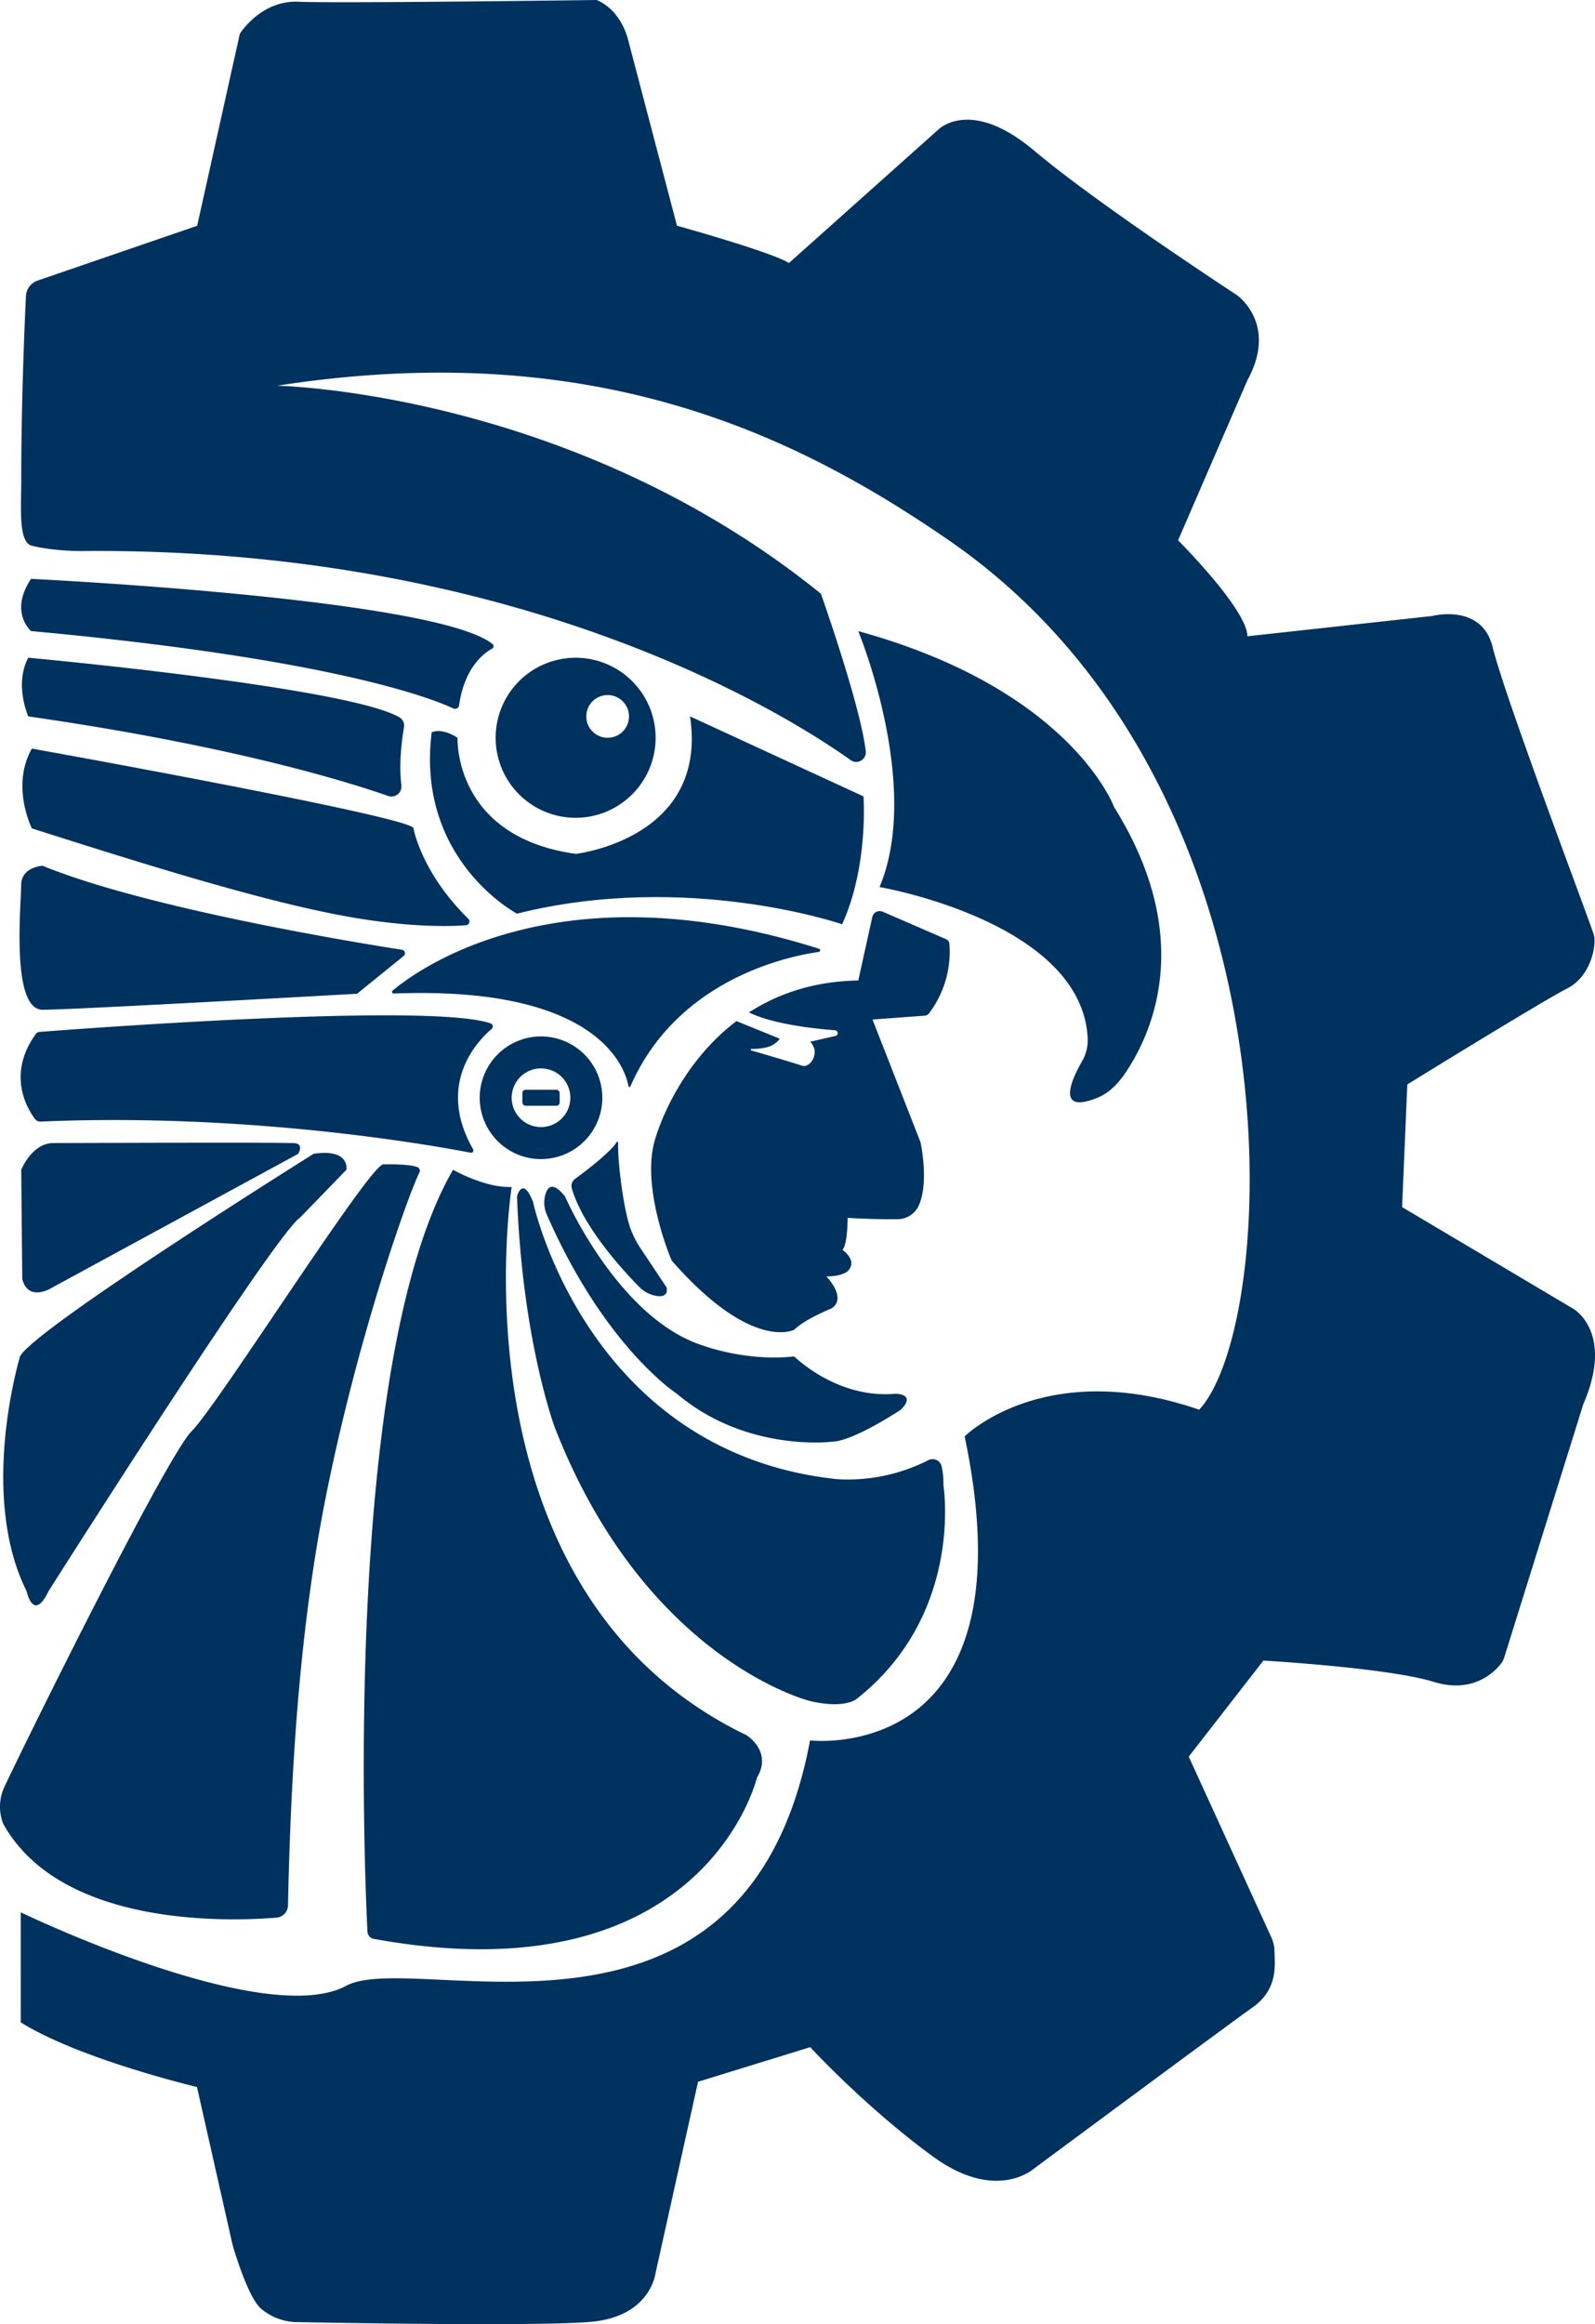
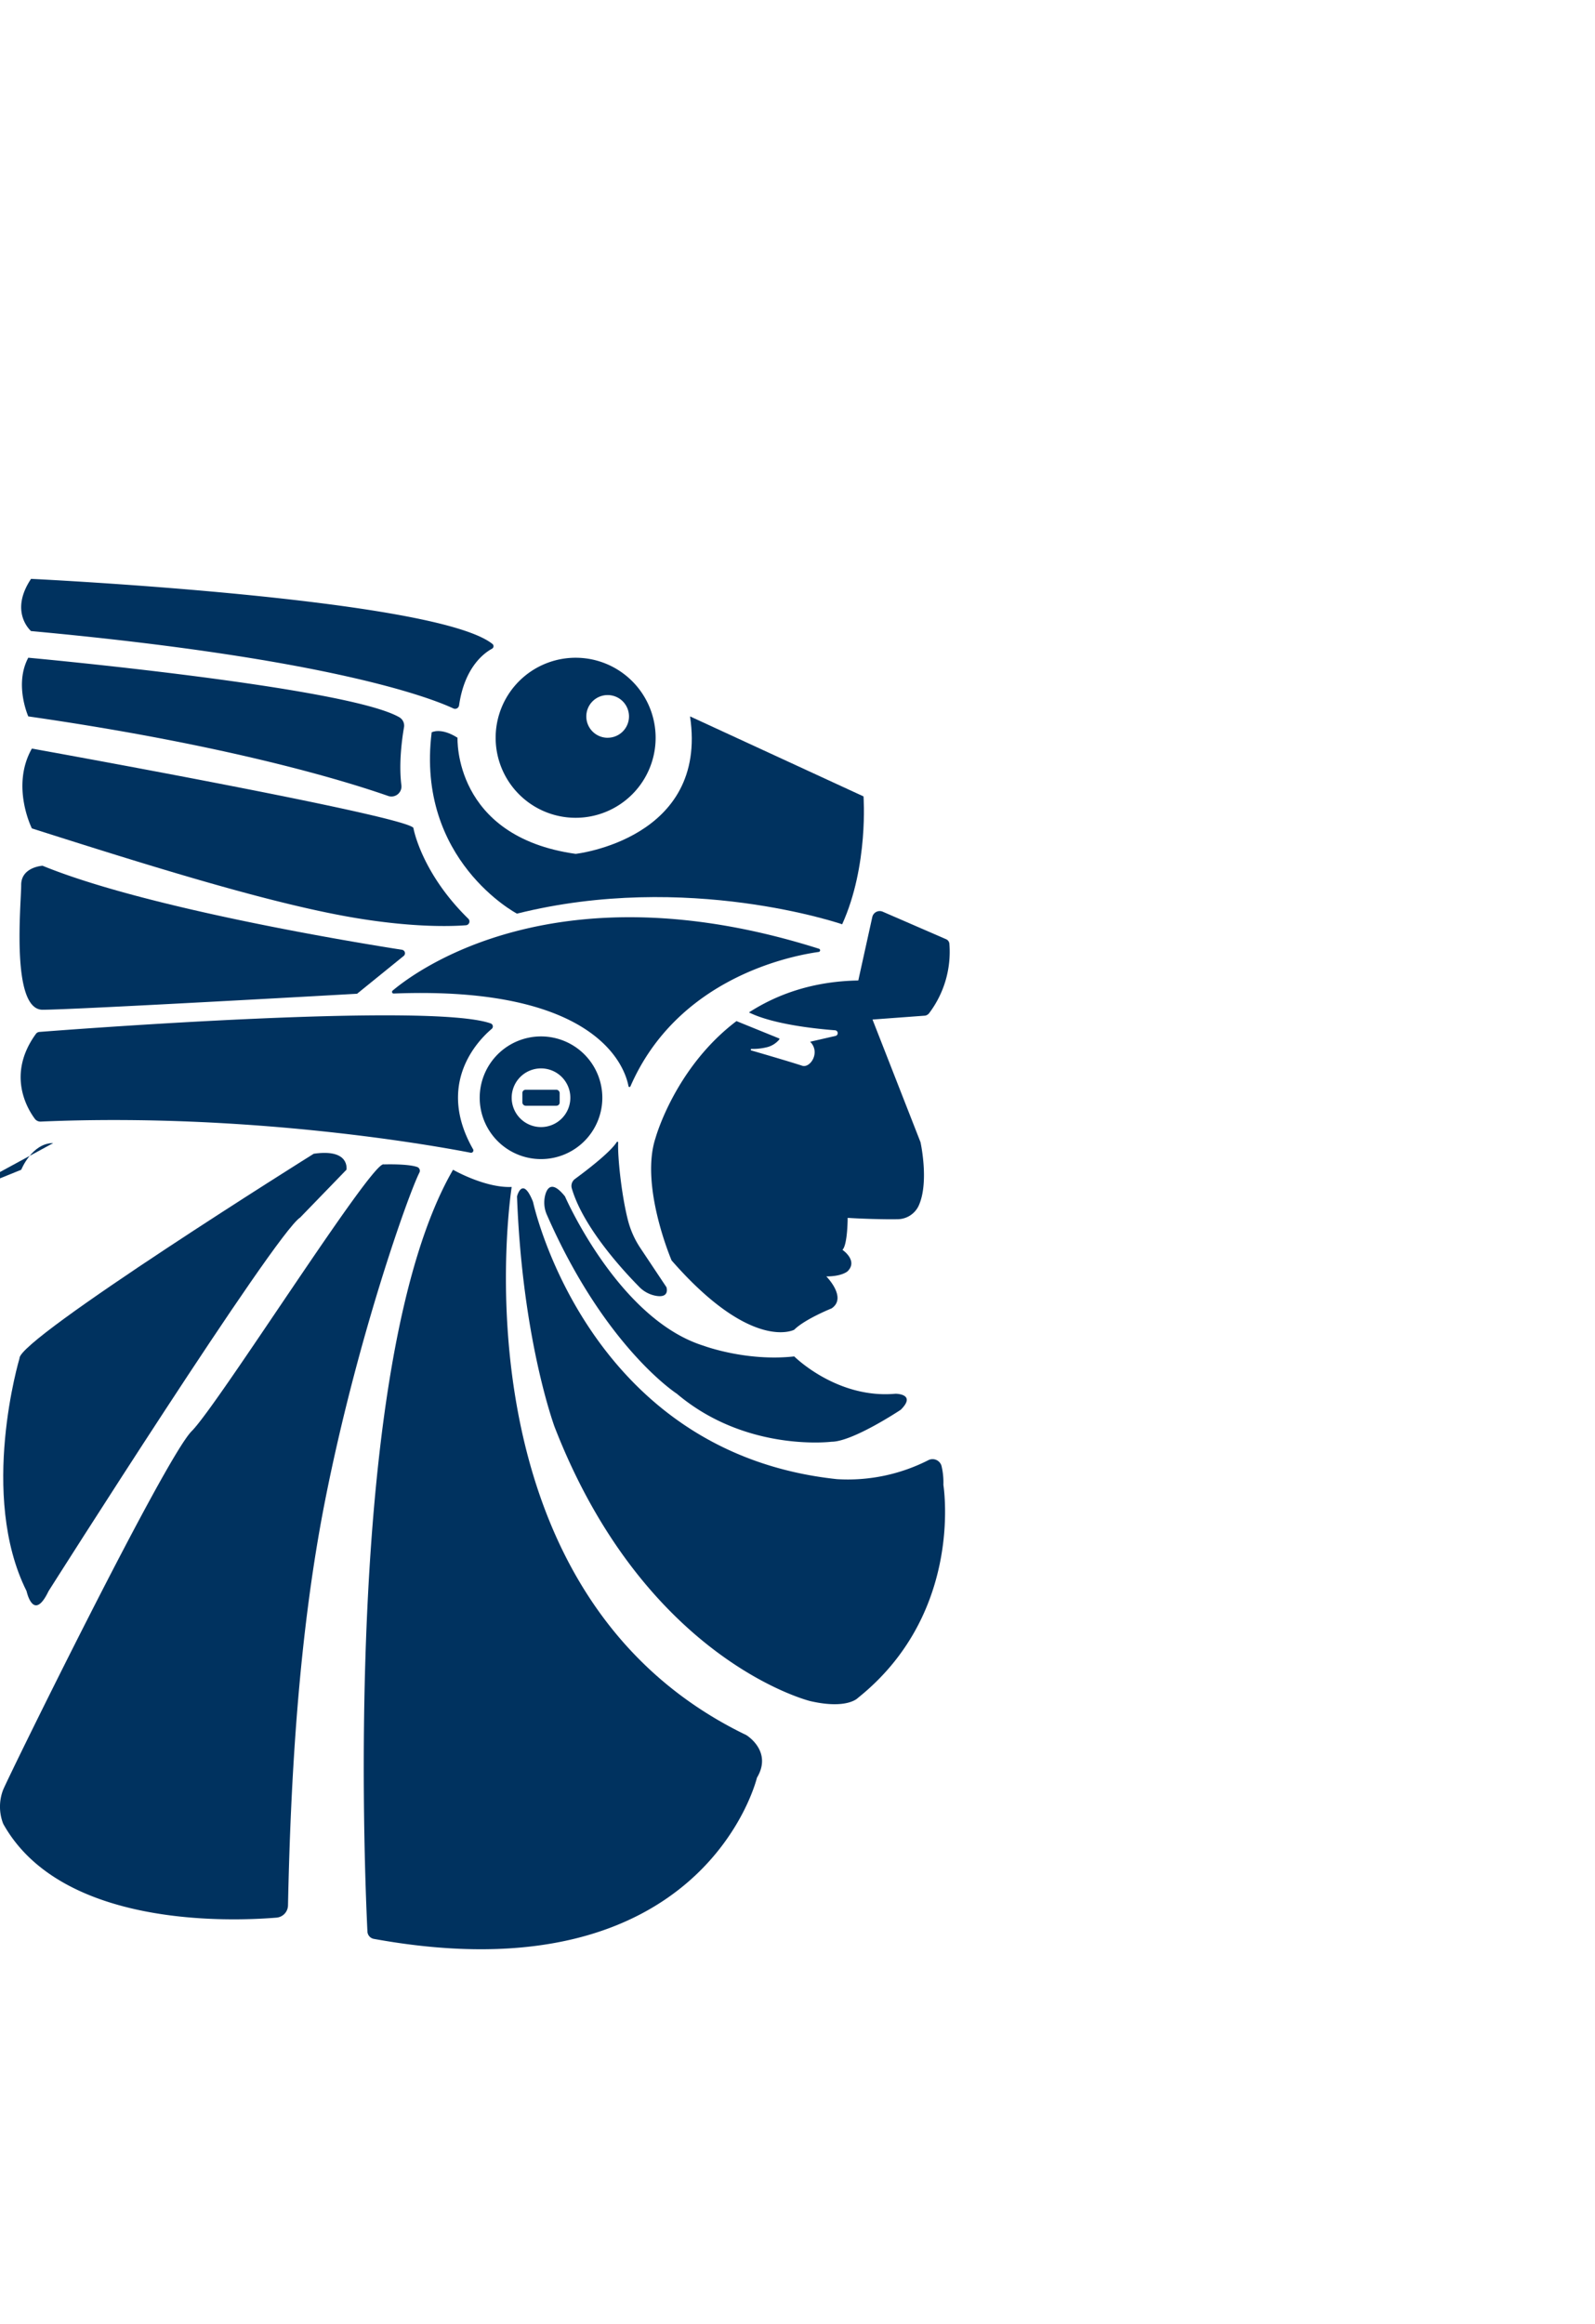
<svg xmlns="http://www.w3.org/2000/svg" viewBox="0 0 611.36 890.44">
  <defs>
    <style>.cls-1{fill:#00325f}</style>
  </defs>
  <g>
-     <path class="cls-1" d="M376.64,275.13s-10.22,0-18.4-2.05c-5.22-1.3-4.08-14.3-4.08-24.52,0-30.8,1.28-60.25,1.81-71.16a6.58,6.58,0,0,1,4.43-5.89l61.19-21,16.35-73.56S446,64,460.41,64.66c14.87.67,114.24-.66,114.24-.66s9.35,3,12.46,16.54l18.39,69.94s36.78,10.22,42.91,14.3l57.21-51.08s12.26-12.66,36.78,8S820.05,177,820.05,177s16,11,4.09,32.7L797.58,271s26.56,26.56,26.56,36.78L895,300s19-5,23.14,11.91c5,20.24,37.6,105.94,38.82,110.34,1,3.75-1,15.75-10.22,20.44-9.81,5-61.3,36.78-61.3,36.78l-2,47,65.39,38.82S965,574,952.87,602.07l-30.3,97a7.22,7.22,0,0,1-1.22,2.33c-2.55,3.26-10.77,11.56-25.69,7-17.68-5.47-65.39-8.18-65.39-8.18l-28.61,36.79,31.71,69.35a12.42,12.42,0,0,1,1.13,4.83c.15,5.68,1.51,14.87-8.32,21.86-9,6.37-83.78,61.76-83.78,61.76S728,908,703.58,890.19c-25.79-18.81-47-41.86-47-41.86l-43,13.25-16.35,73.57s-2,16.34-24.52,18.39c-19,1.72-91,.53-113,.12a21.64,21.64,0,0,1-13.72-5.24c-4.92-4.24-10.53-23.06-10.93-24.82l-13.54-60s-45.2-10.75-67.55-24.79V796.66s93.34,45.06,124.77,28.14c26.56-14.3,153.25,36.78,177.77-94,0,0,85.82,10.21,59.26-116.48,0,0,30.65-30.65,89.91-10.22C836.81,570.23,846,365,709.71,271,650.45,230.17,573.14,193,452.24,211.78c0,0,112.39,2,208.43,79.69,0,0,15.21,42.86,17.19,60.35a3.67,3.67,0,0,1-5.79,3.4C649.08,338.82,546.49,273.34,376.64,275.13Z" transform="translate(-346.02 -64)" />
-     <path class="cls-1" d="M683.15,403.86s77.4,13.22,79.78,57.8a16.08,16.08,0,0,1-2.12,8.86c-3.86,6.72-10.52,20.77,6,14,4.29-1.76,7.71-5.29,10.33-9.12,9.31-13.61,28.12-50.64-4.08-102.17,0,0-16.35-45-98.09-67.43C675,305.78,699.49,365,683.15,403.86Z" transform="translate(-346.02 -64)" />
    <path class="cls-1" d="M566.67,316a30.66,30.66,0,1,0,30.65,30.66A30.66,30.66,0,0,0,566.67,316Zm12.26,30.66a8.18,8.18,0,1,1,8.18-8.18A8.17,8.17,0,0,1,578.93,346.65Z" transform="translate(-346.02 -64)" />
    <path class="cls-1" d="M521.39,346.65s-1.72,37.9,45.28,44.49c0,0,50.89-5.67,43.84-52.67L677,369.12s2,26.57-8.18,49c0,0-59.26-20.43-124.65-4.08,0,0-38.82-20.44-32.69-69.48C511.5,344.6,514.93,342.56,521.39,346.65Z" transform="translate(-346.02 -64)" />
    <path class="cls-1" d="M357.92,305.78s-8.51-7.25,0-20c0,0,155,7.39,176.87,24.95a1.1,1.1,0,0,1-.17,1.81c-3.13,1.69-10.56,7.18-12.64,21.72a1.55,1.55,0,0,1-2.2,1.16C511.31,331.47,472.7,316.35,357.92,305.78Z" transform="translate(-346.02 -64)" />
    <path class="cls-1" d="M356.86,338.47s-5.47-12.26,0-22.48c0,0,121.93,11.14,142.2,22.8a3.71,3.71,0,0,1,1.81,3.87c-.72,4.16-2.07,13.66-1,22.2a3.84,3.84,0,0,1-5.08,4.09C479.1,363.46,434.65,349.66,356.86,338.47Z" transform="translate(-346.02 -64)" />
    <path class="cls-1" d="M358.24,381.38s-8.17-16.21,0-30.58c0,0,147.46,26.5,146.27,30.58,0,0,3,17,21,34.6a1.46,1.46,0,0,1-.91,2.51c-5.77.44-19.22.82-39.69-2.37C451.91,411,403.2,395.69,358.24,381.38Z" transform="translate(-346.02 -64)" />
    <path class="cls-1" d="M482.89,444.73l17.81-14.44a1.34,1.34,0,0,0-.58-2.4c-17.05-2.66-97.72-15.81-137.79-32.2,0,0-8.22.46-8.19,7.38s-4.07,47.79,8.19,47.79S482.89,444.73,482.89,444.73Z" transform="translate(-346.02 -64)" />
    <path class="cls-1" d="M553.39,461.08a23.5,23.5,0,1,0,23.5,23.5A23.5,23.5,0,0,0,553.39,461.08Zm0,34.73a11.24,11.24,0,1,1,11.24-11.23A11.23,11.23,0,0,1,553.39,495.81Z" transform="translate(-346.02 -64)" />
    <rect class="cls-1" x="200.22" y="417.51" width="14.3" height="6.13" rx="1.24" />
    <path class="cls-1" d="M496.5,443.54c9-7.59,63-47.88,163.43-16.05a.63.63,0,0,1-.08,1.22c-11.44,1.61-54.21,10.28-72.19,51.51a.39.39,0,0,1-.74-.06c-1.3-7-11.53-38.59-90-35.51A.63.63,0,0,1,496.5,443.54Z" transform="translate(-346.02 -64)" />
    <path class="cls-1" d="M359.38,492.65c-2.86-3.83-10.89-17,.4-32.54a1.82,1.82,0,0,1,1.34-.75c12-.93,150-11.45,173-3.25a1.22,1.22,0,0,1,.37,2.08c-5.25,4.44-21.47,21-7.15,46.1a.9.9,0,0,1-.93,1.35c-12.56-2.45-83.75-15.43-164.77-11.93A2.66,2.66,0,0,1,359.38,492.65Z" transform="translate(-346.02 -64)" />
-     <path class="cls-1" d="M354.16,512.16s4.08-10.22,12.26-10.22c7.31,0,76.65-.34,91.95,0,.78,0,4.09,0,2,4.09l-94,51.09s-9.31,6.19-11.81-3Z" transform="translate(-346.02 -64)" />
+     <path class="cls-1" d="M354.16,512.16s4.08-10.22,12.26-10.22l-94,51.09s-9.31,6.19-11.81-3Z" transform="translate(-346.02 -64)" />
    <path class="cls-1" d="M353.5,584.41s-15.69,52.4,2.7,89.18c0,0,2.57,12.26,8.44,0,0,0,86.87-137.07,96.43-143.12l17.74-18.31s1.51-8.17-12.53-6.13C466.28,506,352.84,577,353.5,584.41Z" transform="translate(-346.02 -64)" />
    <path class="cls-1" d="M347.32,762.87a1.86,1.86,0,0,1-.1-.2,18,18,0,0,1,0-12.95c2.81-6.65,62.07-127.22,72.29-137.43S489,508.07,493.11,510.12c0,0,9.15-.32,12.85,1a1.53,1.53,0,0,1,.81,2.14c-4.27,8.47-23.82,63.26-36.14,125.62-10.19,51.6-13.22,107.07-14.22,155.11a4.81,4.81,0,0,1-4.42,4.71C434.58,800.13,369.63,802.7,347.32,762.87Z" transform="translate(-346.02 -64)" />
    <path class="cls-1" d="M486.86,804.1c-1.16-23.45-9.42-219,32.81-291.94,0,0,12.26,7.05,22.48,6.59,0,0-24.52,154.84,89.91,210,0,0,10.22,6.13,4.09,16.35,0,0-20.19,84.8-146.88,61.73A3,3,0,0,1,486.86,804.1Z" transform="translate(-346.02 -64)" />
    <path class="cls-1" d="M544.19,522.38s2-8,6,1.74a3.58,3.58,0,0,1,.19.58c1.29,5.66,23.38,96.08,116.41,106a68,68,0,0,0,35-7.24,3.57,3.57,0,0,1,5.1,2.13,27.08,27.08,0,0,1,.74,6.9,3.87,3.87,0,0,0,0,.48c.54,3.66,6.51,50.12-32.73,81.51,0,0-4,4.55-18.34,1.25,0,0-63.39-15.56-98.13-105.47C558.5,610.24,546.24,577.55,544.19,522.38Z" transform="translate(-346.02 -64)" />
    <path class="cls-1" d="M566.42,515.68c4-2.93,13.45-10.09,16-14.12a.29.29,0,0,1,.54.17c-.23,5.18,1.17,19.54,3.7,29.58a34.87,34.87,0,0,0,4.81,10.85l10,15s1.38,4.13-3.79,3.34A11.82,11.82,0,0,1,591,557c-5.81-5.87-21.4-22.63-25.8-37.67A3.31,3.31,0,0,1,566.42,515.68Z" transform="translate(-346.02 -64)" />
    <path class="cls-1" d="M555.1,521.5c.88-2.86,2.89-4.87,7.48.88,0,0,20.44,47,53.13,57.21,0,0,16.35,6.13,34.74,4.09,0,0,16.35,16.35,38.83,14.3,0,0,8.17,0,2,6.13,0,0-18.39,12.26-26.56,12.26,0,0-32.7,4.09-59.26-18.39,0,0-27.52-17.69-49.79-68.49A11.55,11.55,0,0,1,555.1,521.5Z" transform="translate(-346.02 -64)" />
    <path class="cls-1" d="M709.91,425.5a2.09,2.09,0,0,0-1.25-1.66l-24.4-10.59a2.92,2.92,0,0,0-3.89,2.08L675,439.65c-17.36.3-31.11,5.27-41.9,12.23h0c9,4.49,25.07,6.24,33,6.85a1.1,1.1,0,0,1,.32,2.12l-9.87,2.27c4.09,4.09,0,10.22-3.06,9.19-4.31-1.43-16.07-4.86-19.49-5.85a.31.31,0,0,1,0-.59,22.91,22.91,0,0,0,6.21-.71,8.92,8.92,0,0,0,4.45-2.84c.1-.21.23-.39,0-.47l-16.35-6.64c-23.58,17.85-31,44.69-31,44.69-6.13,18.39,6.13,47,6.13,47,30.82,35.26,47,26.56,47,26.56,4.09-4.08,14.31-8.17,14.31-8.17,6.13-4.09-2-12.26-2-12.26,6.13,0,8.18-2,8.18-2,4.08-4.09-2-8.18-2-8.18,2-2,2-12.26,2-12.26,4.32.31,13.85.63,19.09.52a9,9,0,0,0,8-4.9c4.3-8.93.83-24.6.83-24.6l-18.4-47,20.18-1.49a2.52,2.52,0,0,0,1.57-1A39,39,0,0,0,709.91,425.5Z" transform="translate(-346.02 -64)" />
  </g>
</svg>